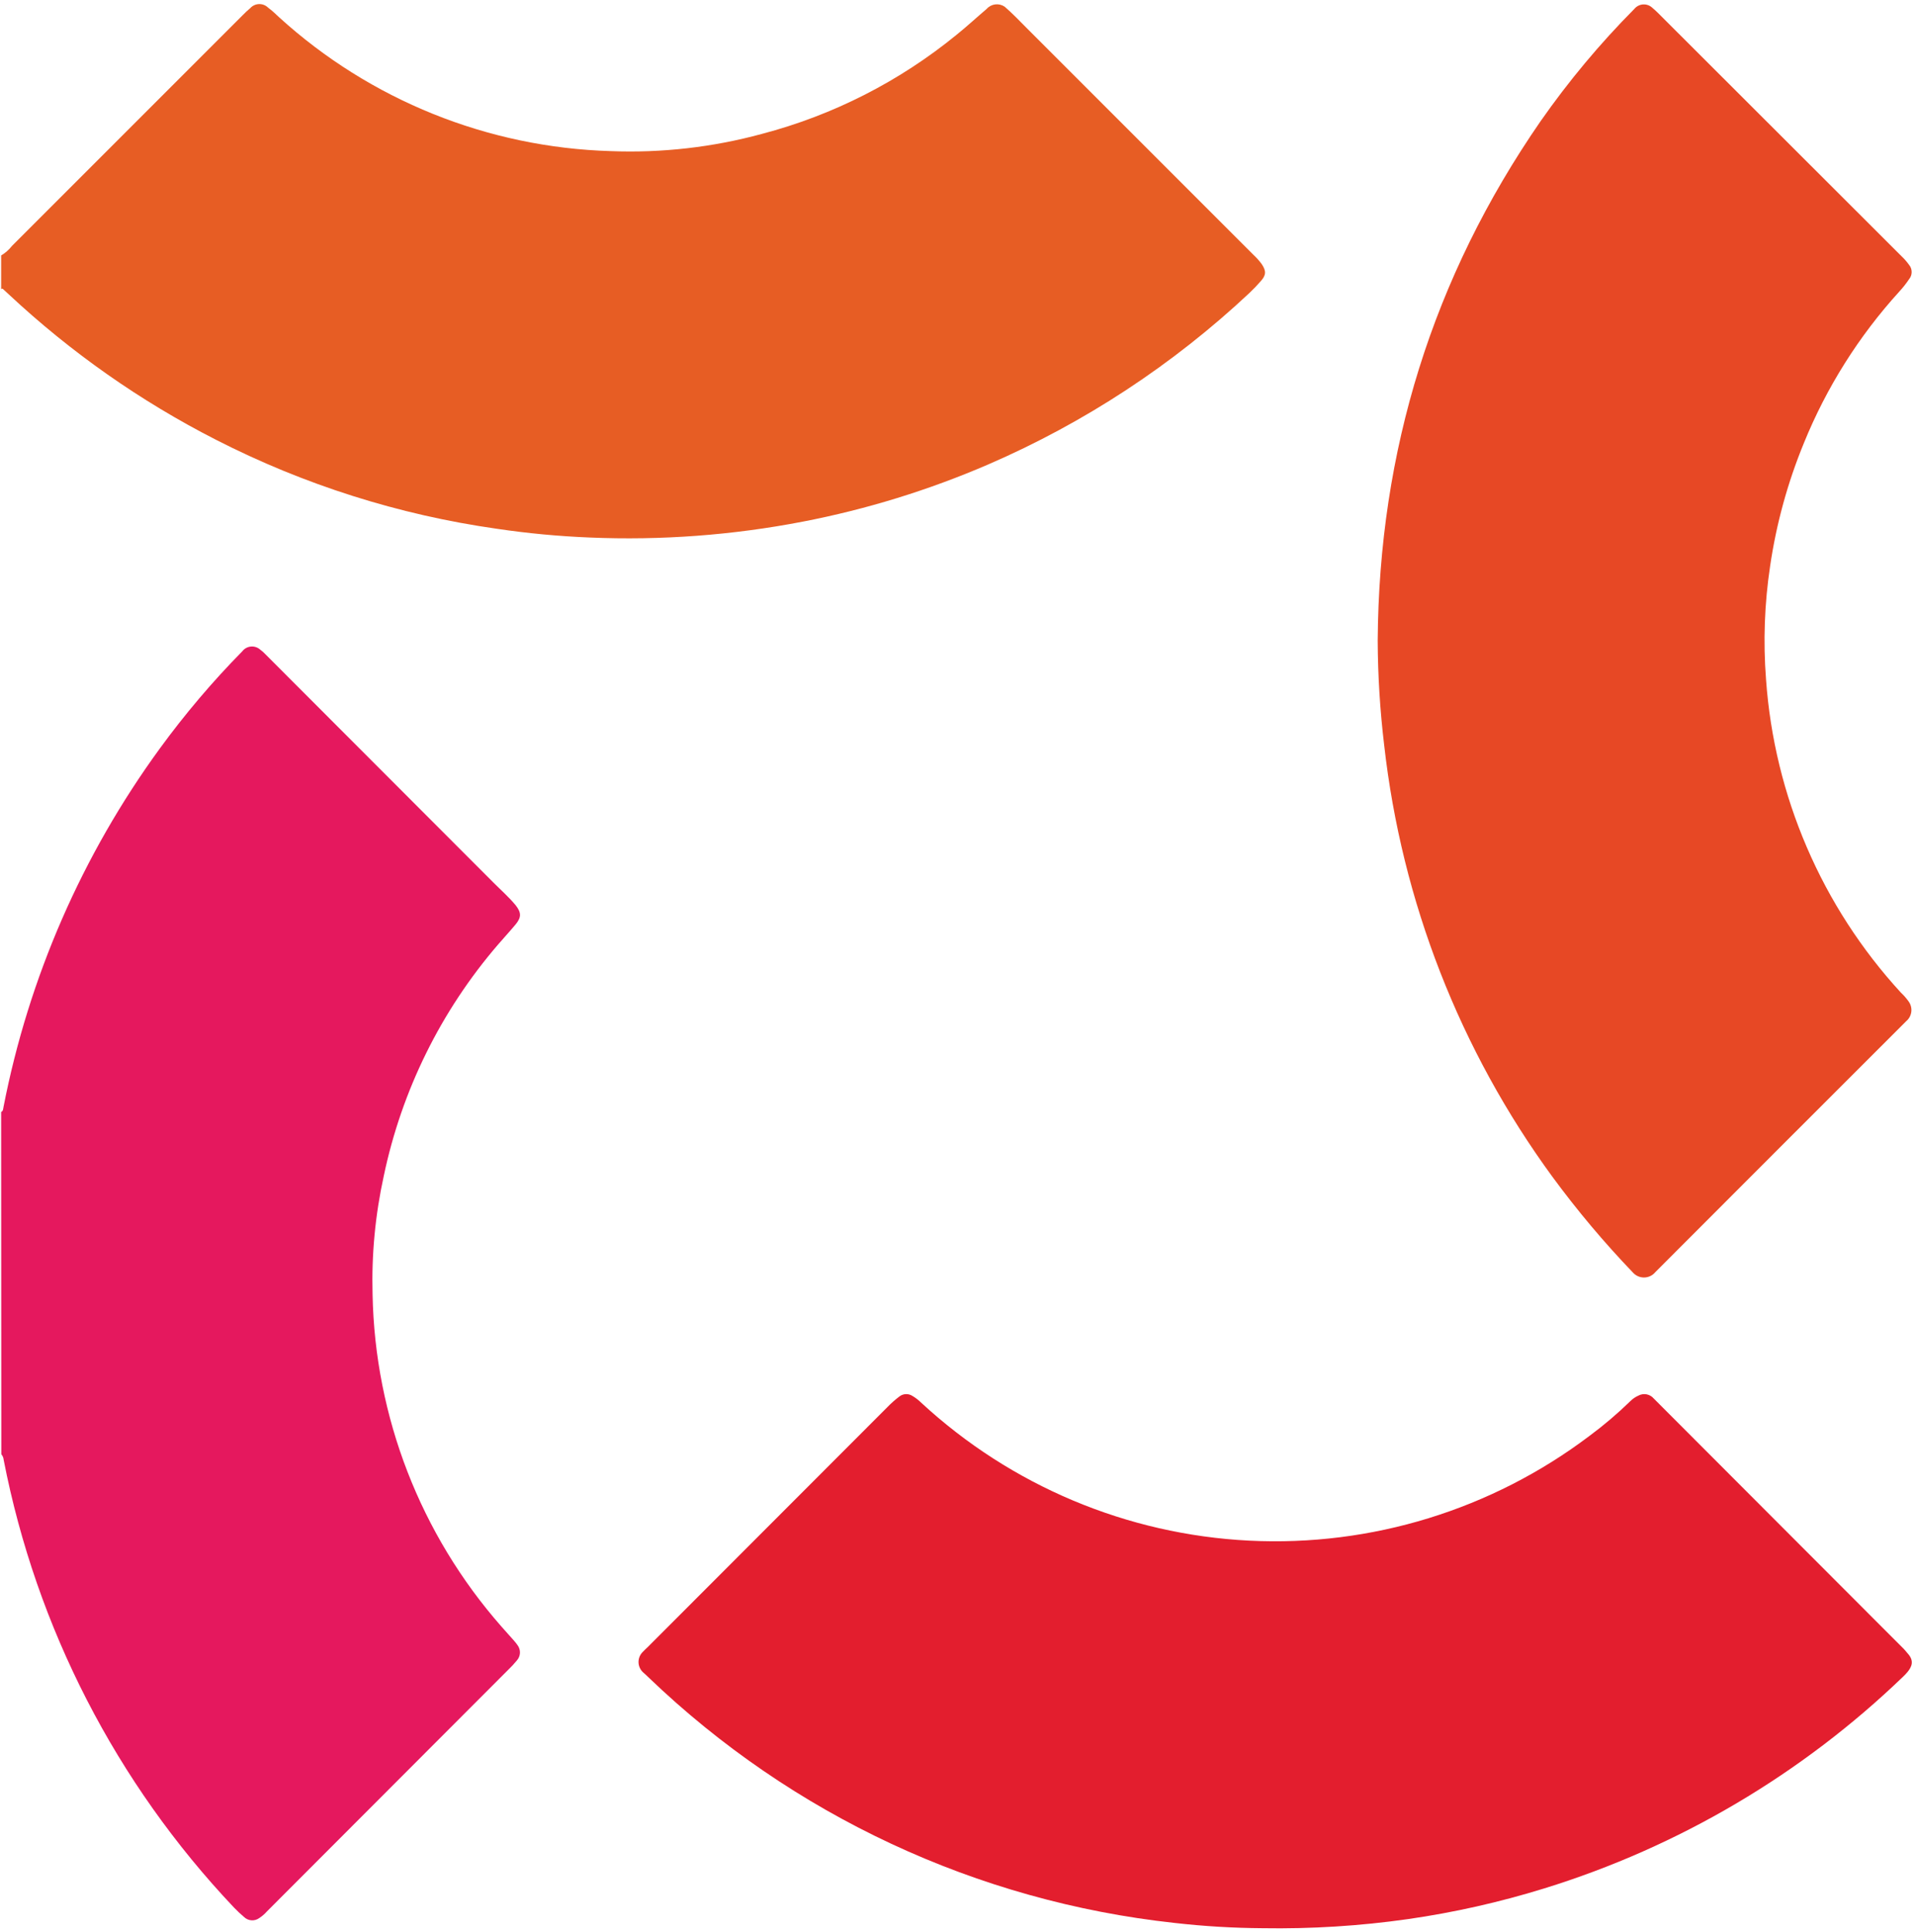
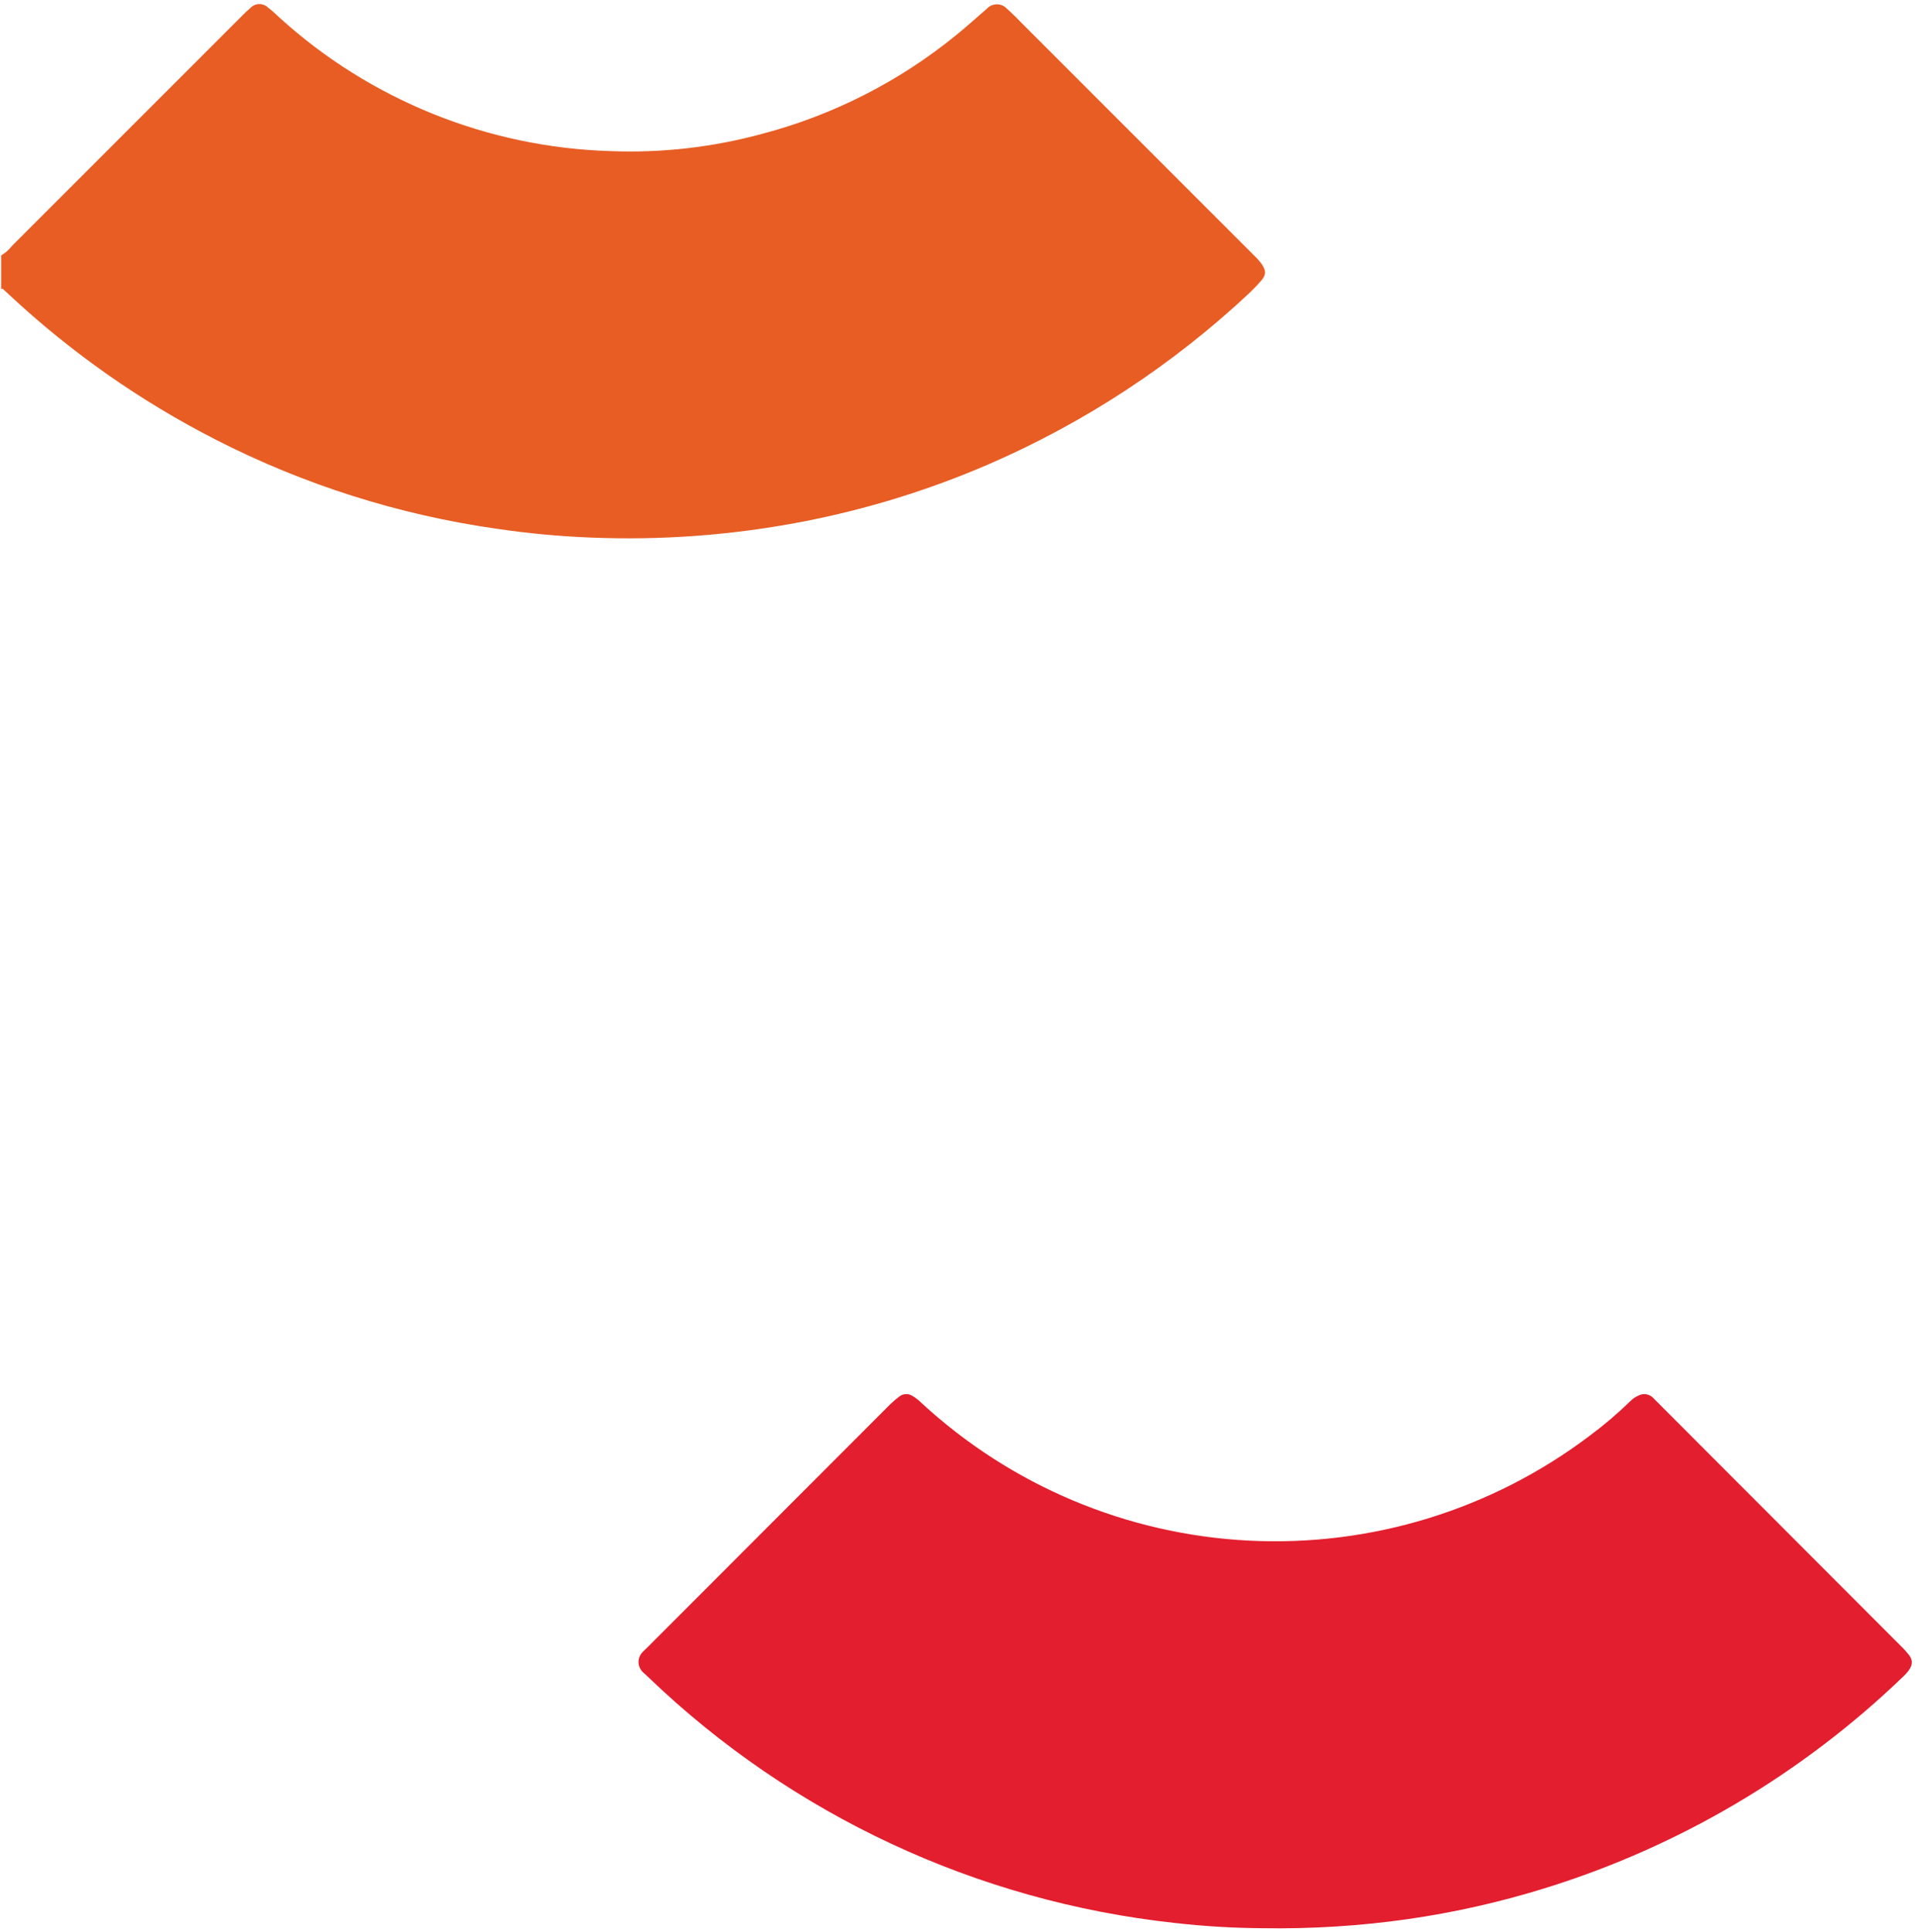
<svg xmlns="http://www.w3.org/2000/svg" viewBox="0 0 341 344" fill="none">
  <path d="M178.904 1.196C180.274 2.376 181.514 3.676 182.784 4.956L223.204 45.376C223.734 45.872 224.219 46.414 224.654 46.996C225.494 48.226 225.474 48.996 224.504 50.056C223.873 50.786 223.205 51.484 222.504 52.146C208.87 64.934 193.128 75.27 175.974 82.696C165.374 87.272 154.309 90.685 142.974 92.876C130.46 95.295 117.707 96.245 104.974 95.706C99.44 95.481 93.922 94.961 88.444 94.146C71.029 91.672 54.146 86.322 38.484 78.316C25.022 71.449 12.591 62.727 1.554 52.406C1.224 52.096 0.894 51.786 0.554 51.486C0.533 51.459 0.507 51.437 0.476 51.422C0.446 51.407 0.412 51.399 0.379 51.399C0.345 51.399 0.311 51.407 0.281 51.422C0.251 51.437 0.224 51.459 0.204 51.486L0.204 45.486C0.946 45.043 1.601 44.467 2.134 43.786C15.827 30.106 29.517 16.416 43.204 2.716C43.635 2.27 44.089 1.846 44.564 1.446C44.763 1.227 45.004 1.05 45.273 0.926C45.542 0.803 45.834 0.735 46.13 0.726C46.425 0.718 46.72 0.769 46.996 0.877C47.271 0.986 47.522 1.148 47.734 1.356C48.454 1.896 49.114 2.506 49.734 3.106C65.934 17.82 86.858 26.261 108.734 26.906C117.81 27.261 126.888 26.229 135.654 23.846C148.354 20.514 160.189 14.487 170.354 6.176C172.204 4.686 173.914 3.096 175.694 1.586C176.089 1.14 176.633 0.855 177.225 0.783C177.816 0.711 178.413 0.858 178.904 1.196V1.196Z" fill="#E75D24" />
-   <path d="M0.204 197.996C0.584 197.816 0.554 197.436 0.624 197.106C5.118 174.027 14.633 152.219 28.494 133.226C32.945 127.126 37.838 121.36 43.134 115.976C43.319 115.733 43.552 115.532 43.82 115.384C44.087 115.237 44.383 115.148 44.687 115.121C44.991 115.095 45.297 115.132 45.586 115.231C45.875 115.33 46.14 115.489 46.364 115.696C46.672 115.916 46.957 116.167 47.214 116.446L87.814 157.096C89.154 158.446 90.594 159.696 91.814 161.176C92.814 162.456 92.894 163.296 91.814 164.596C90.734 165.896 89.714 166.986 88.674 168.196C78.531 179.98 71.537 194.14 68.344 209.356C66.82 216.295 66.148 223.394 66.344 230.496C66.761 252.282 74.881 273.217 89.264 289.586C89.994 290.426 90.744 291.236 91.474 292.066C91.73 292.35 91.967 292.651 92.184 292.966C92.471 293.364 92.612 293.848 92.585 294.338C92.558 294.827 92.363 295.293 92.034 295.656C91.575 296.22 91.08 296.755 90.554 297.256C76.214 311.616 61.88 325.969 47.554 340.316C47.142 340.785 46.667 341.196 46.144 341.536C45.744 341.821 45.257 341.957 44.767 341.921C44.278 341.884 43.816 341.677 43.464 341.336C42.829 340.803 42.225 340.236 41.654 339.636C20.7 317.499 6.479 289.856 0.654 259.936C0.625 259.566 0.478 259.215 0.234 258.936L0.204 197.996Z" fill="#E5185E" />
  <path d="M224.834 343.326C219.59 343.293 214.353 342.979 209.144 342.386C173.976 338.56 141.062 323.205 115.534 298.716C115.234 298.436 114.944 298.126 114.624 297.866C114.347 297.64 114.122 297.357 113.964 297.037C113.806 296.717 113.717 296.367 113.705 296.01C113.693 295.653 113.757 295.298 113.893 294.968C114.029 294.638 114.233 294.341 114.494 294.096C114.744 293.816 115.034 293.566 115.304 293.306L158.034 250.526C158.686 249.854 159.388 249.232 160.133 248.666C160.46 248.405 160.861 248.252 161.279 248.231C161.697 248.209 162.111 248.32 162.463 248.546C163.031 248.879 163.556 249.282 164.024 249.746C180.013 264.536 200.693 273.234 222.447 274.319C244.201 275.403 265.643 268.804 283.024 255.676C285.582 253.781 288.011 251.716 290.294 249.496C290.711 249.076 291.203 248.737 291.744 248.496C292.19 248.254 292.707 248.174 293.206 248.269C293.705 248.364 294.156 248.628 294.484 249.016L334.994 289.586L338.994 293.586C339.244 293.836 339.444 294.116 339.674 294.376C340.914 295.716 340.424 296.766 339.674 297.696C339.432 297.989 339.171 298.266 338.894 298.526C320.823 315.921 298.928 328.839 274.964 336.246C267.036 338.698 258.927 340.524 250.714 341.706C242.143 342.926 233.489 343.468 224.834 343.326V343.326Z" fill="#E31E2E" />
-   <path d="M245.324 114.096C245.544 80.296 255.094 49.416 274.324 21.586C279.307 14.453 284.894 7.762 291.024 1.586C291.215 1.353 291.452 1.163 291.72 1.026C291.987 0.889 292.28 0.808 292.581 0.789C292.881 0.771 293.182 0.814 293.465 0.917C293.747 1.019 294.006 1.179 294.224 1.386C294.564 1.676 294.904 1.976 295.224 2.296C309.678 16.729 324.124 31.159 338.564 45.586C339.07 46.06 339.529 46.583 339.934 47.146C340.239 47.507 340.406 47.964 340.406 48.436C340.406 48.908 340.239 49.365 339.934 49.726C339.414 50.499 338.836 51.231 338.204 51.916C330.992 59.845 325.237 68.985 321.204 78.916C318.32 85.931 316.305 93.272 315.204 100.776C314.197 107.46 313.952 114.237 314.474 120.976C315.943 141.738 324.403 161.39 338.474 176.726C338.981 177.2 339.44 177.723 339.844 178.286C340.242 178.816 340.421 179.479 340.345 180.138C340.269 180.796 339.943 181.401 339.434 181.826C324.534 196.706 309.648 211.596 294.774 226.496C294.534 226.791 294.232 227.03 293.891 227.197C293.549 227.364 293.175 227.455 292.795 227.464C292.415 227.472 292.037 227.398 291.688 227.247C291.339 227.095 291.028 226.87 290.774 226.586C285.643 221.236 280.866 215.557 276.474 209.586C259.941 186.995 249.6 160.475 246.474 132.656C245.736 126.496 245.352 120.3 245.324 114.096V114.096Z" fill="#E74825" />
</svg>